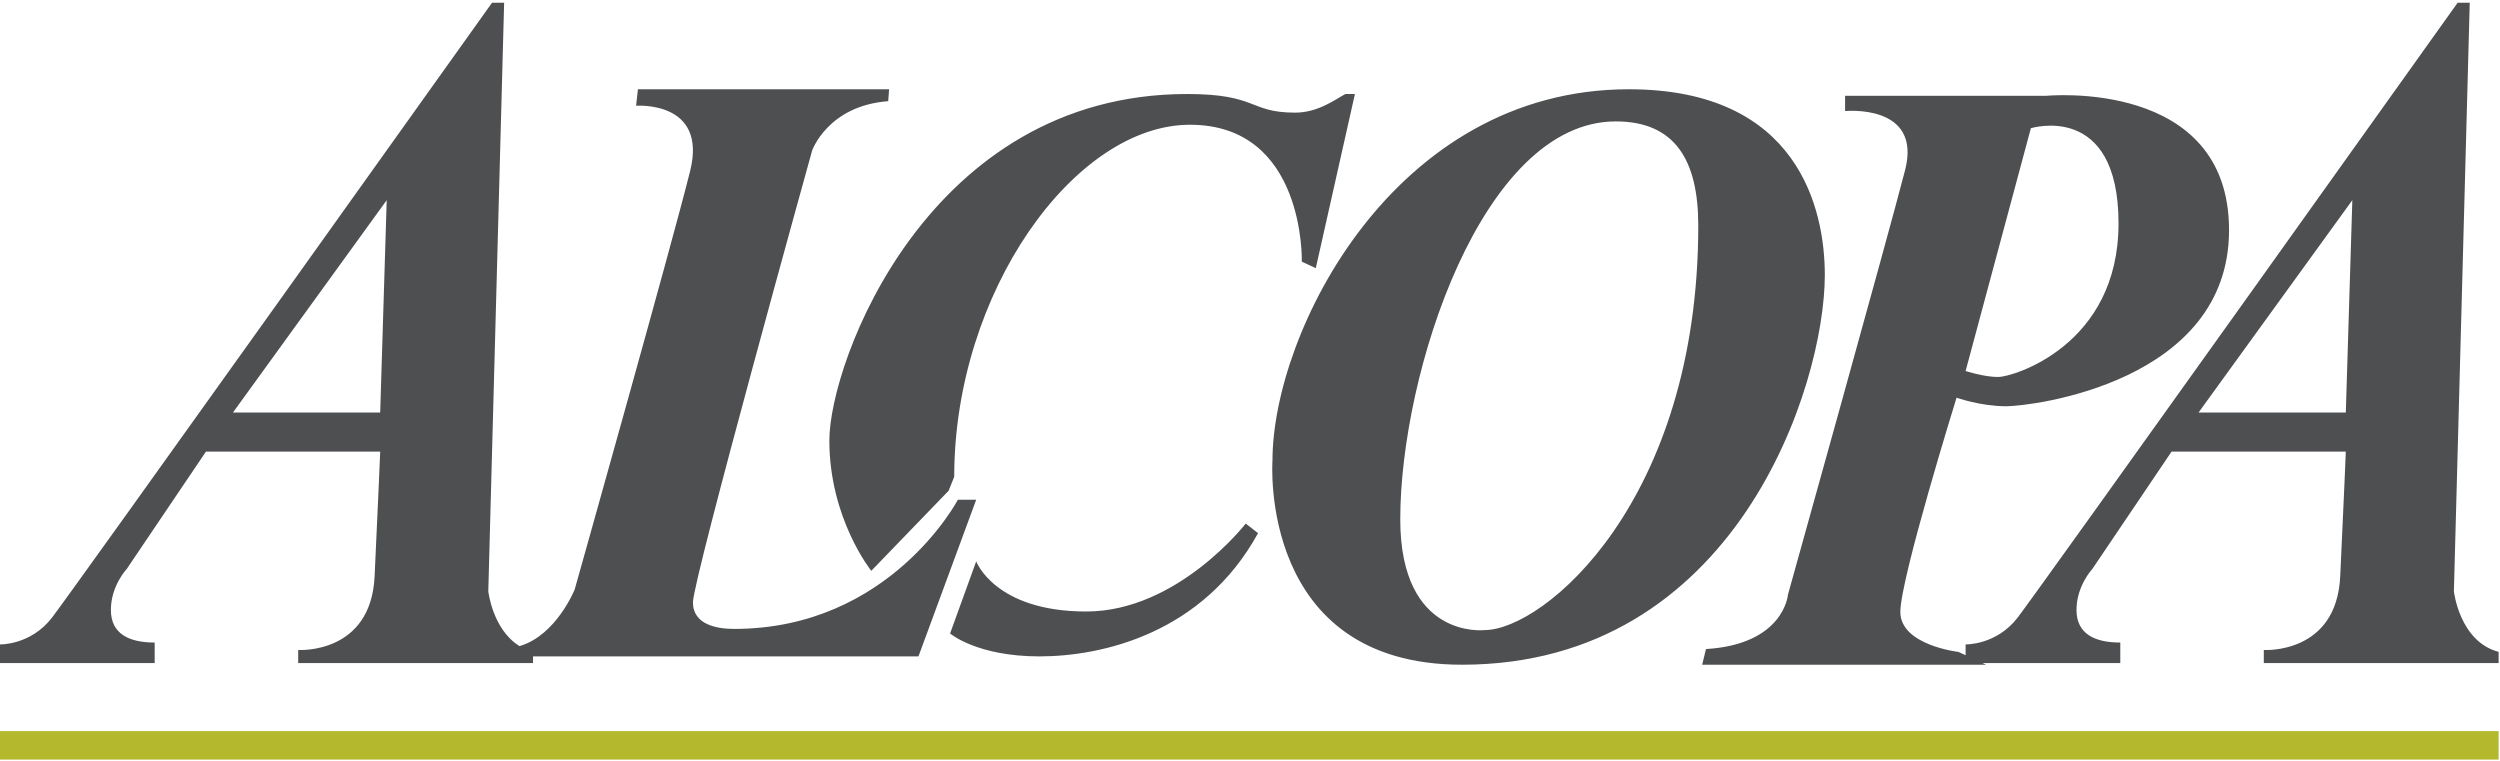
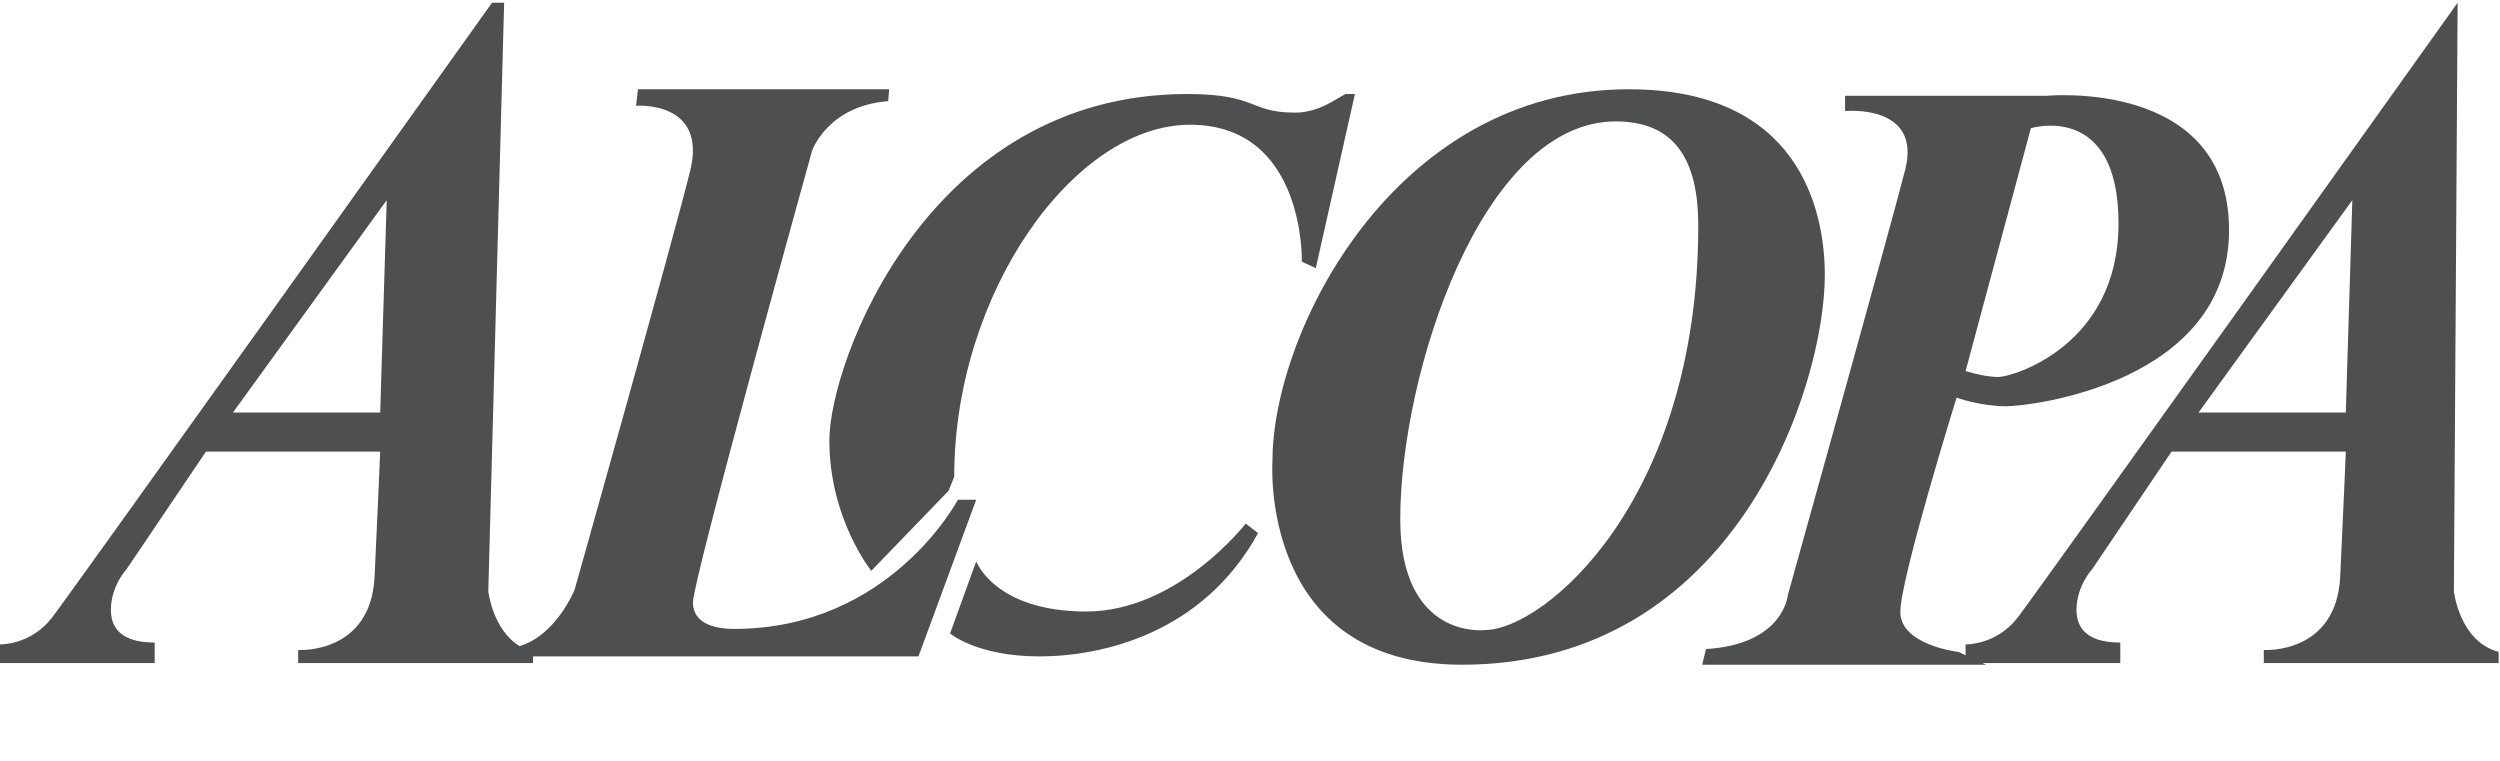
<svg xmlns="http://www.w3.org/2000/svg" width="220px" height="67px" viewBox="0 0 220 67" version="1.1">
  <title>alcopa</title>
  <desc>Created with Sketch.</desc>
  <defs />
  <g id="Page-1" stroke="none" stroke-width="1" fill="none" fill-rule="evenodd">
    <g id="Artboard" transform="translate(-53, -428)">
      <g id="alcopa" transform="translate(53, 428)">
-         <path d="M130.638,55.448 C130.638,55.448 123.223,56.321 123.223,45.69 C123.223,32.903 130.391,10.684 142.188,10.684 C147.361,10.684 149.448,14.039 149.448,19.843 C149.448,44.148 135.836,55.448 130.638,55.448 Z M143.336,7.855 C122.667,7.855 111.977,29.253 111.977,40.546 C111.977,40.546 110.708,58.495 128.654,58.495 C152.744,58.495 160.584,33.978 160.584,24.2 C160.584,18.417 158.272,7.855 143.336,7.855 Z M109.625,46.072 L110.708,46.919 C105.861,55.747 96.979,57.763 91.473,57.763 C85.967,57.763 83.607,55.747 83.607,55.747 L85.906,49.398 C85.906,49.398 87.54,53.812 95.587,53.812 C103.635,53.812 109.625,46.072 109.625,46.072 Z M104.718,10.978 C94.55,10.978 83.971,25.729 83.971,41.956 L83.479,43.185 L76.673,50.233 C76.673,50.233 72.983,45.644 72.983,38.76 C72.983,31.876 81.675,8.273 104.472,8.273 C110.708,8.273 109.884,9.912 113.984,9.912 C116.034,9.912 117.598,8.683 118.398,8.273 L119.233,8.273 L115.789,23.598 L114.559,23.025 C114.559,23.025 114.887,10.978 104.718,10.978 Z M206.431,36.301 L193.474,36.301 L207.005,17.616 L206.431,36.301 Z M178.717,11.282 C178.717,11.282 186.43,8.902 186.43,19.662 C186.43,30.421 177.124,33.175 175.845,33.175 C174.566,33.175 172.973,32.649 172.973,32.649 L178.717,11.282 Z M215.943,52.036 L217.337,0.242 L216.271,0.242 C216.271,0.242 179.452,51.872 177.566,54.331 C175.68,56.79 172.973,56.708 172.973,56.708 L172.973,57.66 L172.345,57.369 C172.345,57.369 167.23,56.782 167.23,53.849 C167.23,50.916 172.177,34.996 172.177,34.996 C172.177,34.996 174.273,35.75 176.537,35.75 C178.801,35.75 196.156,33.655 196.156,20.248 C196.156,6.841 180.058,8.433 180.058,8.433 L162.367,8.433 L162.367,9.774 C162.367,9.774 169.158,9.104 167.649,14.969 C166.14,20.835 157.337,52.341 157.337,52.341 C157.337,52.341 157.001,56.698 150.126,57.117 L149.791,58.495 L174.776,58.495 L174.455,58.347 L186.586,58.347 L186.586,56.544 C184.372,56.544 182.732,55.806 182.732,53.675 C182.732,51.545 184.126,50.069 184.126,50.069 L191.096,39.743 L206.431,39.743 C206.431,39.743 206.266,43.841 205.939,50.725 C205.611,57.609 199.214,57.199 199.214,57.199 L199.214,58.347 L219.879,58.347 L219.879,57.363 C216.435,56.462 215.943,52.036 215.943,52.036 Z M33.457,36.301 L20.501,36.301 L34.031,17.616 L33.457,36.301 Z M85.906,43.976 L84.293,43.976 C84.293,43.976 78.323,55.344 64.608,55.344 C63.186,55.344 60.978,55.021 60.978,53.006 C60.978,50.99 71.465,13.257 71.465,13.257 C71.465,13.257 72.837,9.307 78.162,8.903 L78.242,7.855 L56.137,7.855 L55.976,9.307 C55.976,9.307 62.269,8.823 60.736,15.031 C59.203,21.239 50.571,51.877 50.571,51.877 C50.571,51.877 48.953,55.914 45.719,56.857 C43.344,55.396 42.97,52.036 42.97,52.036 L44.364,0.242 L43.298,0.242 C43.298,0.242 6.478,51.872 4.592,54.331 C2.706,56.79 7.26072607e-05,56.708 7.26072607e-05,56.708 L7.26072607e-05,58.347 L13.612,58.347 L13.612,56.544 C11.398,56.544 9.758,55.806 9.758,53.675 C9.758,51.545 11.153,50.069 11.153,50.069 L18.123,39.743 L33.457,39.743 C33.457,39.743 33.293,43.841 32.965,50.725 C32.637,57.609 26.241,57.199 26.241,57.199 L26.241,58.347 L46.906,58.347 L46.906,57.763 L80.824,57.763 L85.906,43.976 Z" id="Fill-1" fill="#4E4F51" />
-         <polygon id="Fill-4" fill="#B4B82D" points="0 66.844 219.879 66.844 219.879 64.337 0 64.337" />
+         <path d="M130.638,55.448 C130.638,55.448 123.223,56.321 123.223,45.69 C123.223,32.903 130.391,10.684 142.188,10.684 C147.361,10.684 149.448,14.039 149.448,19.843 C149.448,44.148 135.836,55.448 130.638,55.448 Z M143.336,7.855 C122.667,7.855 111.977,29.253 111.977,40.546 C111.977,40.546 110.708,58.495 128.654,58.495 C152.744,58.495 160.584,33.978 160.584,24.2 C160.584,18.417 158.272,7.855 143.336,7.855 Z M109.625,46.072 L110.708,46.919 C105.861,55.747 96.979,57.763 91.473,57.763 C85.967,57.763 83.607,55.747 83.607,55.747 L85.906,49.398 C85.906,49.398 87.54,53.812 95.587,53.812 C103.635,53.812 109.625,46.072 109.625,46.072 Z M104.718,10.978 C94.55,10.978 83.971,25.729 83.971,41.956 L83.479,43.185 L76.673,50.233 C76.673,50.233 72.983,45.644 72.983,38.76 C72.983,31.876 81.675,8.273 104.472,8.273 C110.708,8.273 109.884,9.912 113.984,9.912 C116.034,9.912 117.598,8.683 118.398,8.273 L119.233,8.273 L115.789,23.598 L114.559,23.025 C114.559,23.025 114.887,10.978 104.718,10.978 Z M206.431,36.301 L193.474,36.301 L207.005,17.616 L206.431,36.301 Z M178.717,11.282 C178.717,11.282 186.43,8.902 186.43,19.662 C186.43,30.421 177.124,33.175 175.845,33.175 C174.566,33.175 172.973,32.649 172.973,32.649 L178.717,11.282 Z M215.943,52.036 L216.271,0.242 C216.271,0.242 179.452,51.872 177.566,54.331 C175.68,56.79 172.973,56.708 172.973,56.708 L172.973,57.66 L172.345,57.369 C172.345,57.369 167.23,56.782 167.23,53.849 C167.23,50.916 172.177,34.996 172.177,34.996 C172.177,34.996 174.273,35.75 176.537,35.75 C178.801,35.75 196.156,33.655 196.156,20.248 C196.156,6.841 180.058,8.433 180.058,8.433 L162.367,8.433 L162.367,9.774 C162.367,9.774 169.158,9.104 167.649,14.969 C166.14,20.835 157.337,52.341 157.337,52.341 C157.337,52.341 157.001,56.698 150.126,57.117 L149.791,58.495 L174.776,58.495 L174.455,58.347 L186.586,58.347 L186.586,56.544 C184.372,56.544 182.732,55.806 182.732,53.675 C182.732,51.545 184.126,50.069 184.126,50.069 L191.096,39.743 L206.431,39.743 C206.431,39.743 206.266,43.841 205.939,50.725 C205.611,57.609 199.214,57.199 199.214,57.199 L199.214,58.347 L219.879,58.347 L219.879,57.363 C216.435,56.462 215.943,52.036 215.943,52.036 Z M33.457,36.301 L20.501,36.301 L34.031,17.616 L33.457,36.301 Z M85.906,43.976 L84.293,43.976 C84.293,43.976 78.323,55.344 64.608,55.344 C63.186,55.344 60.978,55.021 60.978,53.006 C60.978,50.99 71.465,13.257 71.465,13.257 C71.465,13.257 72.837,9.307 78.162,8.903 L78.242,7.855 L56.137,7.855 L55.976,9.307 C55.976,9.307 62.269,8.823 60.736,15.031 C59.203,21.239 50.571,51.877 50.571,51.877 C50.571,51.877 48.953,55.914 45.719,56.857 C43.344,55.396 42.97,52.036 42.97,52.036 L44.364,0.242 L43.298,0.242 C43.298,0.242 6.478,51.872 4.592,54.331 C2.706,56.79 7.26072607e-05,56.708 7.26072607e-05,56.708 L7.26072607e-05,58.347 L13.612,58.347 L13.612,56.544 C11.398,56.544 9.758,55.806 9.758,53.675 C9.758,51.545 11.153,50.069 11.153,50.069 L18.123,39.743 L33.457,39.743 C33.457,39.743 33.293,43.841 32.965,50.725 C32.637,57.609 26.241,57.199 26.241,57.199 L26.241,58.347 L46.906,58.347 L46.906,57.763 L80.824,57.763 L85.906,43.976 Z" id="Fill-1" fill="#4E4F51" />
      </g>
    </g>
  </g>
</svg>